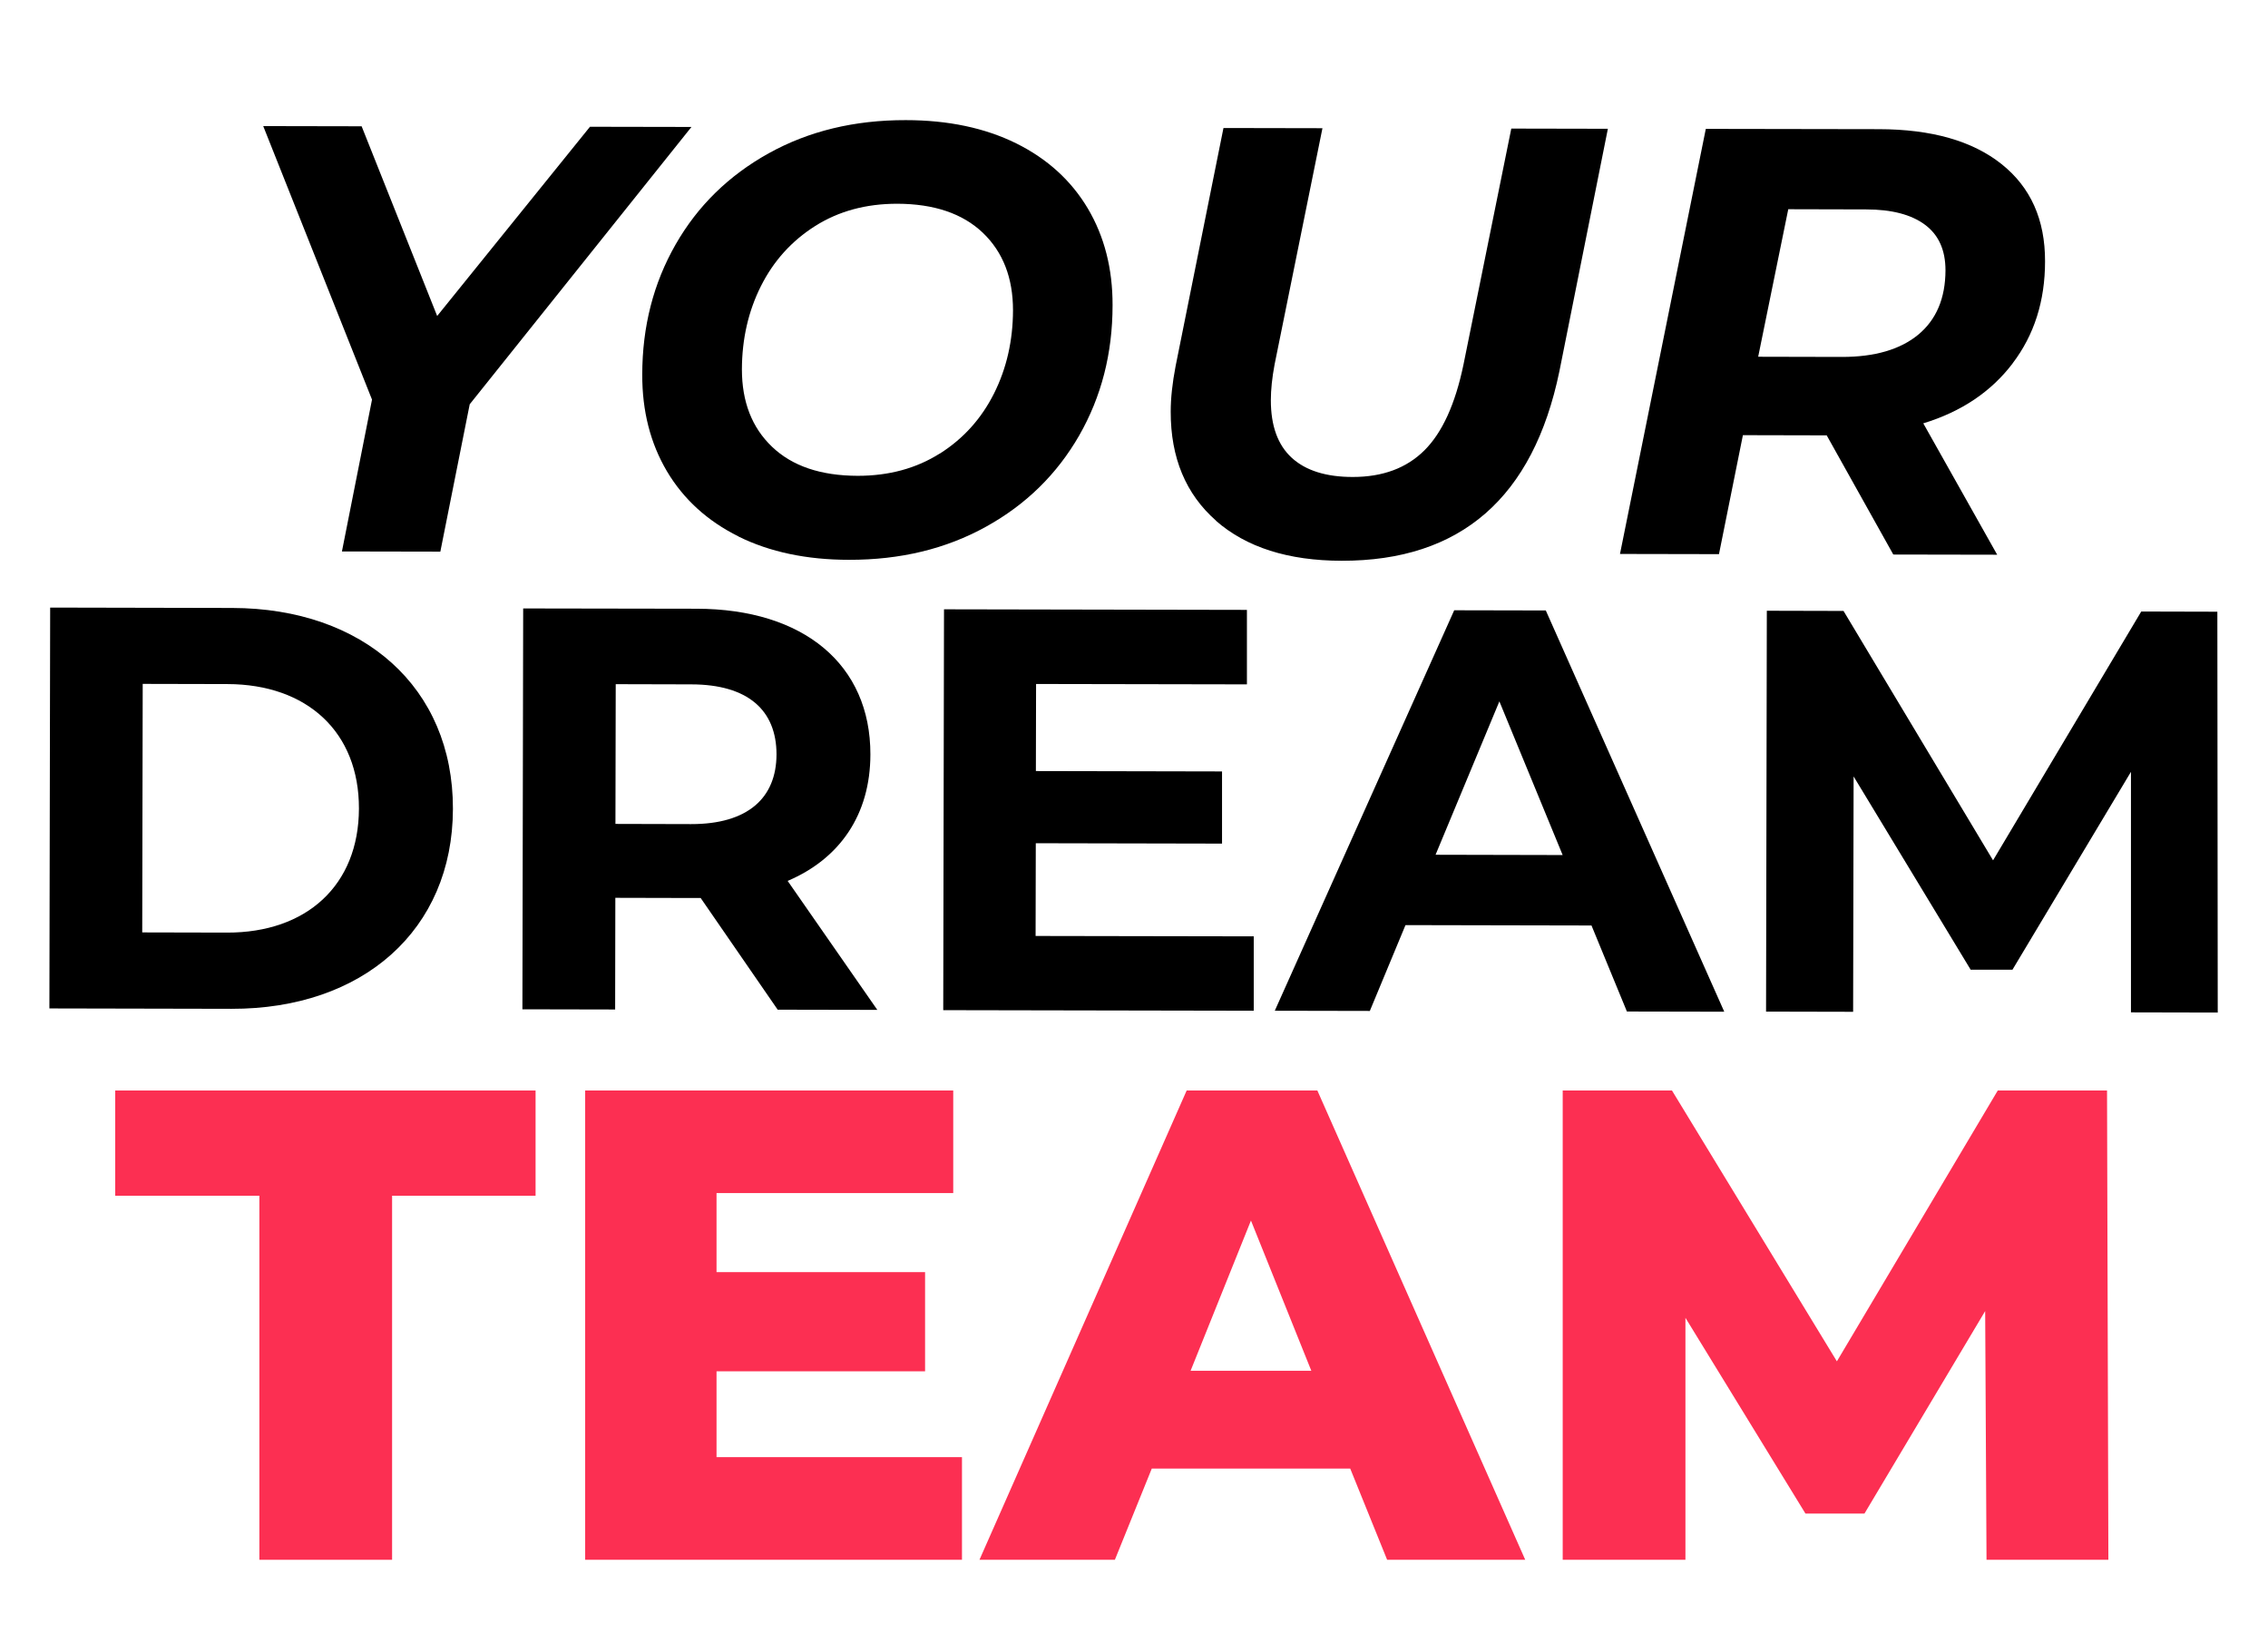
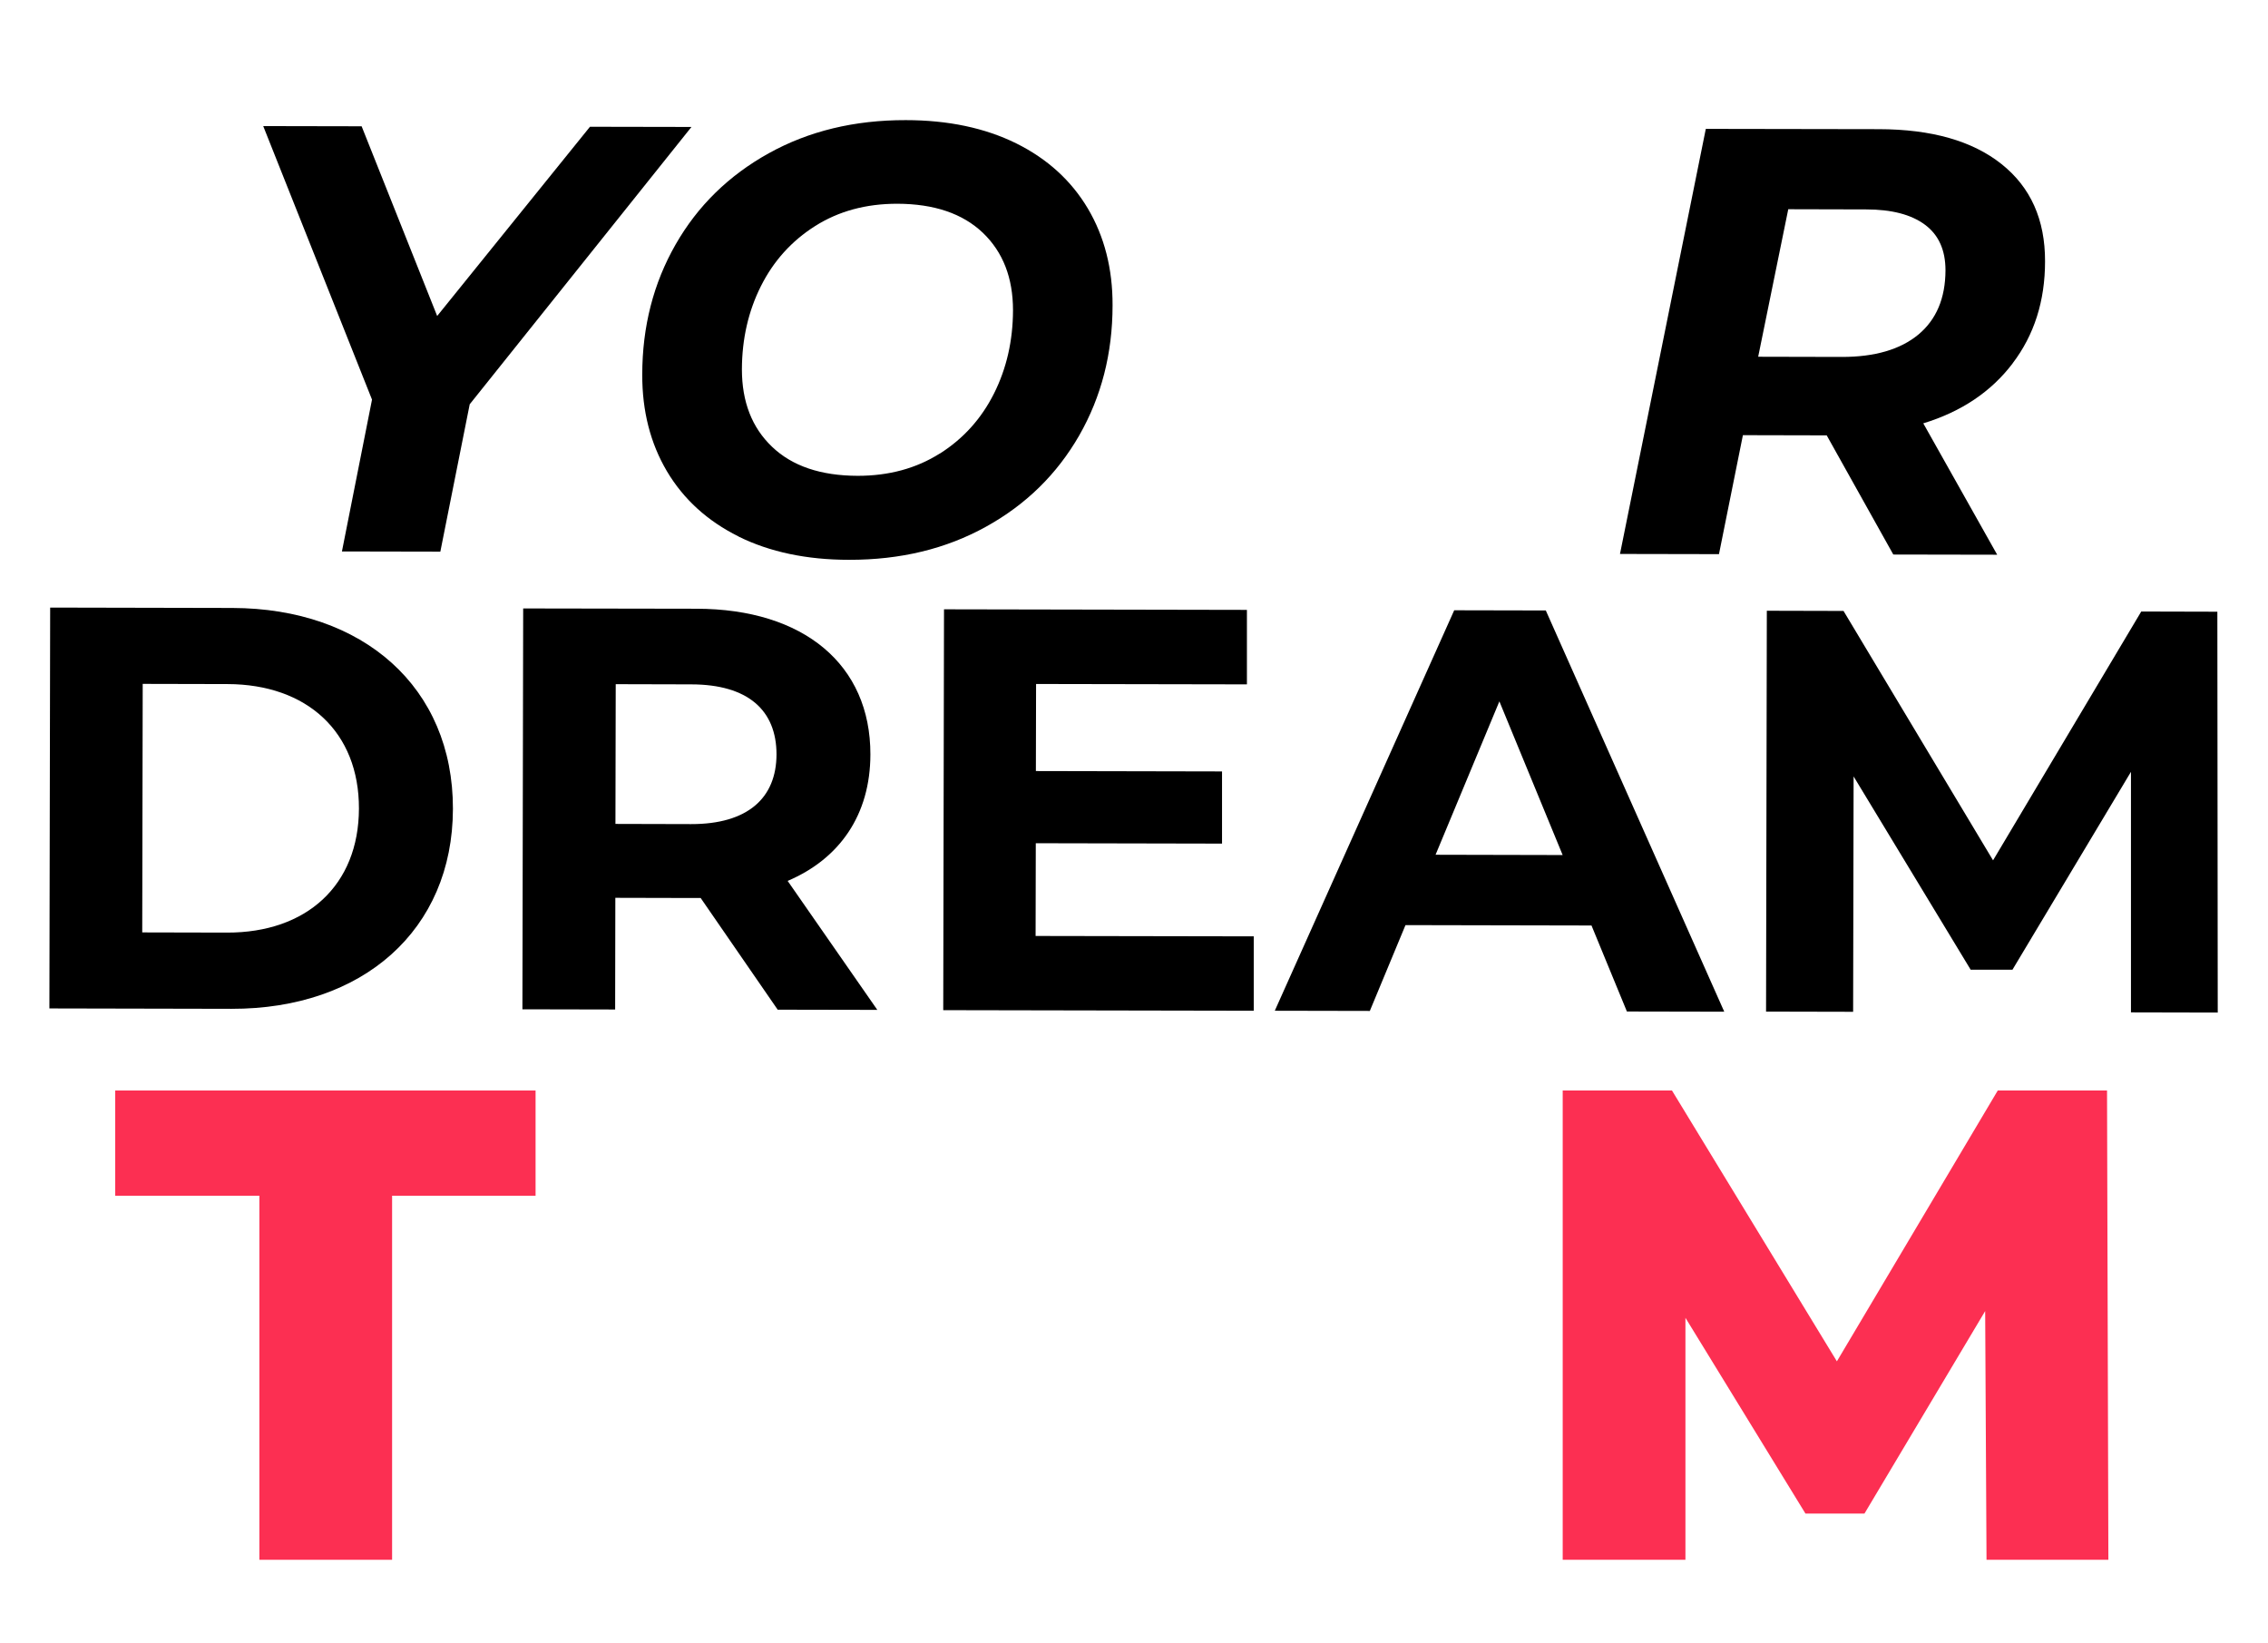
<svg xmlns="http://www.w3.org/2000/svg" id="Layer_1" viewBox="0 0 236 171">
  <g>
    <path d="M26.99,124.42h-15v-10.95h43.74v10.95h-14.93v37.88h-13.81v-37.88Z" style="fill: #fc2f52;" />
-     <path d="M100.1,151.63v10.67h-39.21v-48.83h38.3v10.67h-24.63v8.23h21.7v10.32h-21.7v8.93h25.53Z" style="fill: #fc2f52;" />
-     <path d="M140.5,152.81h-20.65l-3.84,9.49h-14.09l21.56-48.83h13.6l21.63,48.83h-14.37l-3.84-9.49ZM136.45,142.63l-6.28-15.63-6.28,15.63h12.56Z" style="fill: #fc2f52;" />
    <path d="M206.71,162.3l-.14-25.88-12.56,21.07h-6.14l-12.49-20.37v25.18h-12.77v-48.83h11.37l17.16,28.18,16.74-28.18h11.37l.14,48.83h-12.7Z" style="fill: #fc2f52;" />
  </g>
  <g>
    <path d="M48.88,42.05l-3.06,15.35-10.24-.02,3.13-15.8-11.32-28.46,10.24.02,7.86,19.74,15.9-19.69,10.56.02-23.06,28.84Z" />
    <path d="M76.85,55.82c-3.24-1.61-5.72-3.87-7.45-6.78-1.72-2.91-2.58-6.26-2.57-10.05,0-5.01,1.17-9.53,3.47-13.55,2.3-4.02,5.53-7.18,9.69-9.49,4.16-2.31,8.91-3.46,14.26-3.45,4.42,0,8.26.82,11.5,2.42,3.24,1.61,5.72,3.87,7.45,6.78,1.72,2.91,2.58,6.26,2.57,10.06,0,5.02-1.17,9.53-3.47,13.55-2.31,4.02-5.53,7.19-9.69,9.49-4.16,2.31-8.91,3.46-14.26,3.45-4.42,0-8.26-.82-11.5-2.42ZM97.79,47.2c2.45-1.55,4.33-3.64,5.64-6.25,1.31-2.61,1.97-5.5,1.98-8.66,0-3.37-1.04-6.06-3.14-8.07-2.1-2-5.07-3.01-8.91-3.02-3.25,0-6.09.77-8.54,2.32-2.45,1.55-4.33,3.64-5.64,6.25-1.31,2.61-1.97,5.5-1.98,8.66,0,3.37,1.04,6.06,3.14,8.06,2.1,2.01,5.07,3.01,8.91,3.02,3.24,0,6.09-.77,8.54-2.32Z" />
-     <path d="M126.54,54.18c-3.15-2.77-4.73-6.55-4.72-11.35,0-1.39.17-2.97.51-4.74l4.98-24.77,10.3.02-4.98,24.58c-.26,1.39-.39,2.63-.39,3.73,0,2.65.72,4.65,2.17,5.98,1.45,1.33,3.57,2,6.35,2,3.12,0,5.6-.92,7.46-2.77,1.86-1.85,3.21-4.82,4.06-8.9l4.98-24.58,10.05.02-5.04,25.21c-2.72,13.18-10.28,19.76-22.67,19.74-5.56-.01-9.92-1.4-13.08-4.17Z" />
    <path d="M209.43,37.81c-2.24,2.95-5.34,5.03-9.3,6.24l7.69,13.67-10.81-.02-6.93-12.4-8.72-.02-2.49,12.38-10.3-.02,8.93-44.23,18.01.03c5.48.01,9.73,1.22,12.76,3.63s4.54,5.78,4.53,10.12c0,4.13-1.13,7.67-3.37,10.61ZM199.61,34.82c1.88-1.56,2.82-3.79,2.83-6.69,0-2.11-.71-3.69-2.14-4.75-1.43-1.06-3.47-1.59-6.13-1.59l-8.09-.02-3.13,15.35,8.72.02c3.41,0,6.06-.77,7.94-2.32Z" />
  </g>
  <g>
    <path d="M5.22,63.22l18.95.04c13.64.03,22.98,8.27,22.96,20.9s-9.4,20.84-23.04,20.81l-18.95-.04.08-41.71ZM23.62,97.04c8.28.02,13.71-4.92,13.73-12.9s-5.4-12.94-13.68-12.96l-8.82-.02-.05,25.86,8.82.02Z" />
    <path d="M80.93,105.07l-8.02-11.63h-.48s-8.4-.02-8.4-.02l-.02,11.62-9.65-.02.08-41.71,18.05.03c11.14.02,18.1,5.81,18.08,15.17-.01,6.26-3.18,10.84-8.61,13.15l9.33,13.42-10.37-.02ZM71.94,71.21l-7.87-.02-.03,14.54,7.87.02c5.9.01,8.88-2.72,8.89-7.25,0-4.59-2.96-7.28-8.86-7.29Z" />
    <path d="M130.46,97.42v7.75s-32.31-.06-32.31-.06l.08-41.71,31.52.06v7.75s-21.94-.04-21.94-.04l-.02,9.06,19.37.04v7.51s-19.38-.04-19.38-.04l-.02,9.65,22.7.04Z" />
    <path d="M165.62,96.3l-19.37-.04-3.71,8.93-9.89-.02,18.67-41.67,9.53.02,18.57,41.75-10.13-.02-3.68-8.94ZM162.6,88.96l-6.58-15.98-6.64,15.96,13.23.03Z" />
    <path d="M221.74,105.34v-25.03s-12.33,20.59-12.33,20.59h-4.35s-12.18-20.11-12.18-20.11l-.05,24.49-9.06-.02.08-41.71,7.98.02,15.56,25.95,15.42-25.89,7.92.02.04,41.71-9.06-.02Z" />
  </g>
</svg>